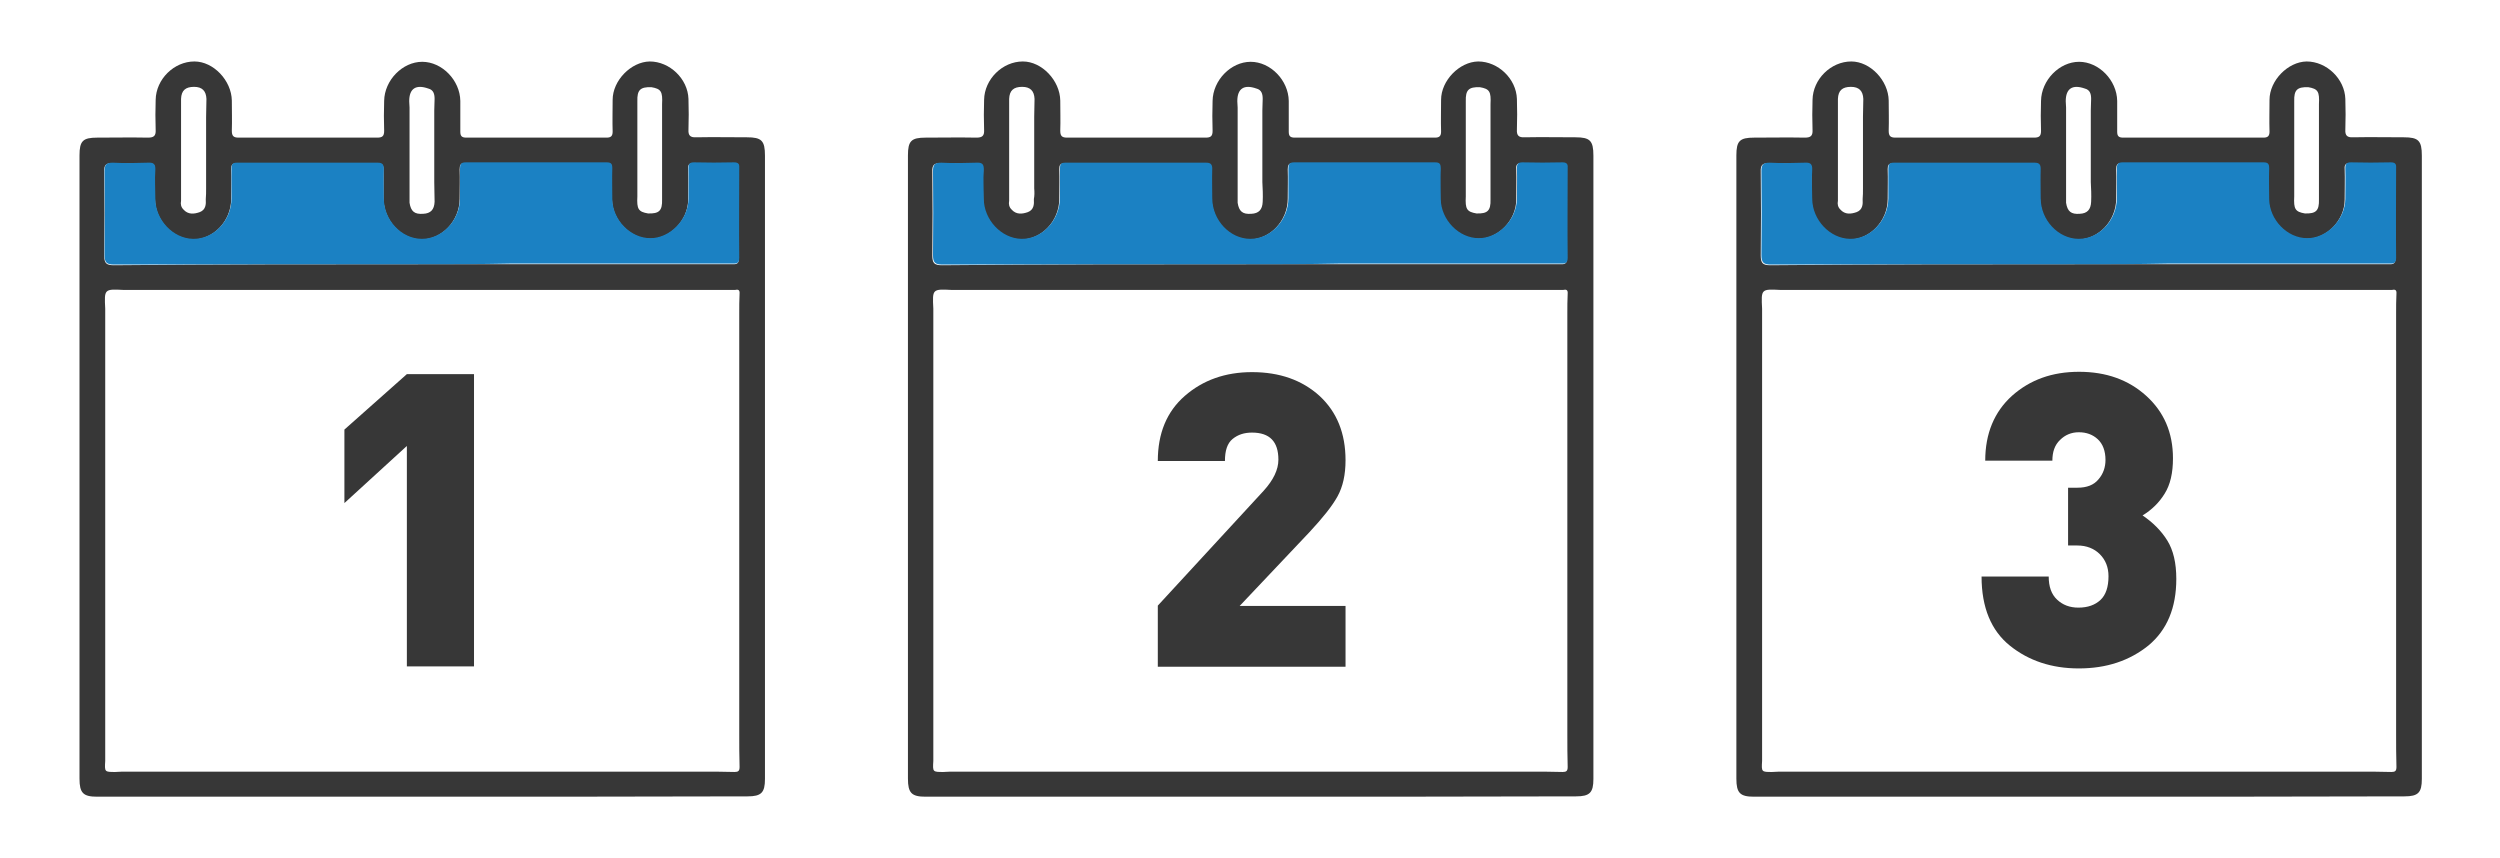
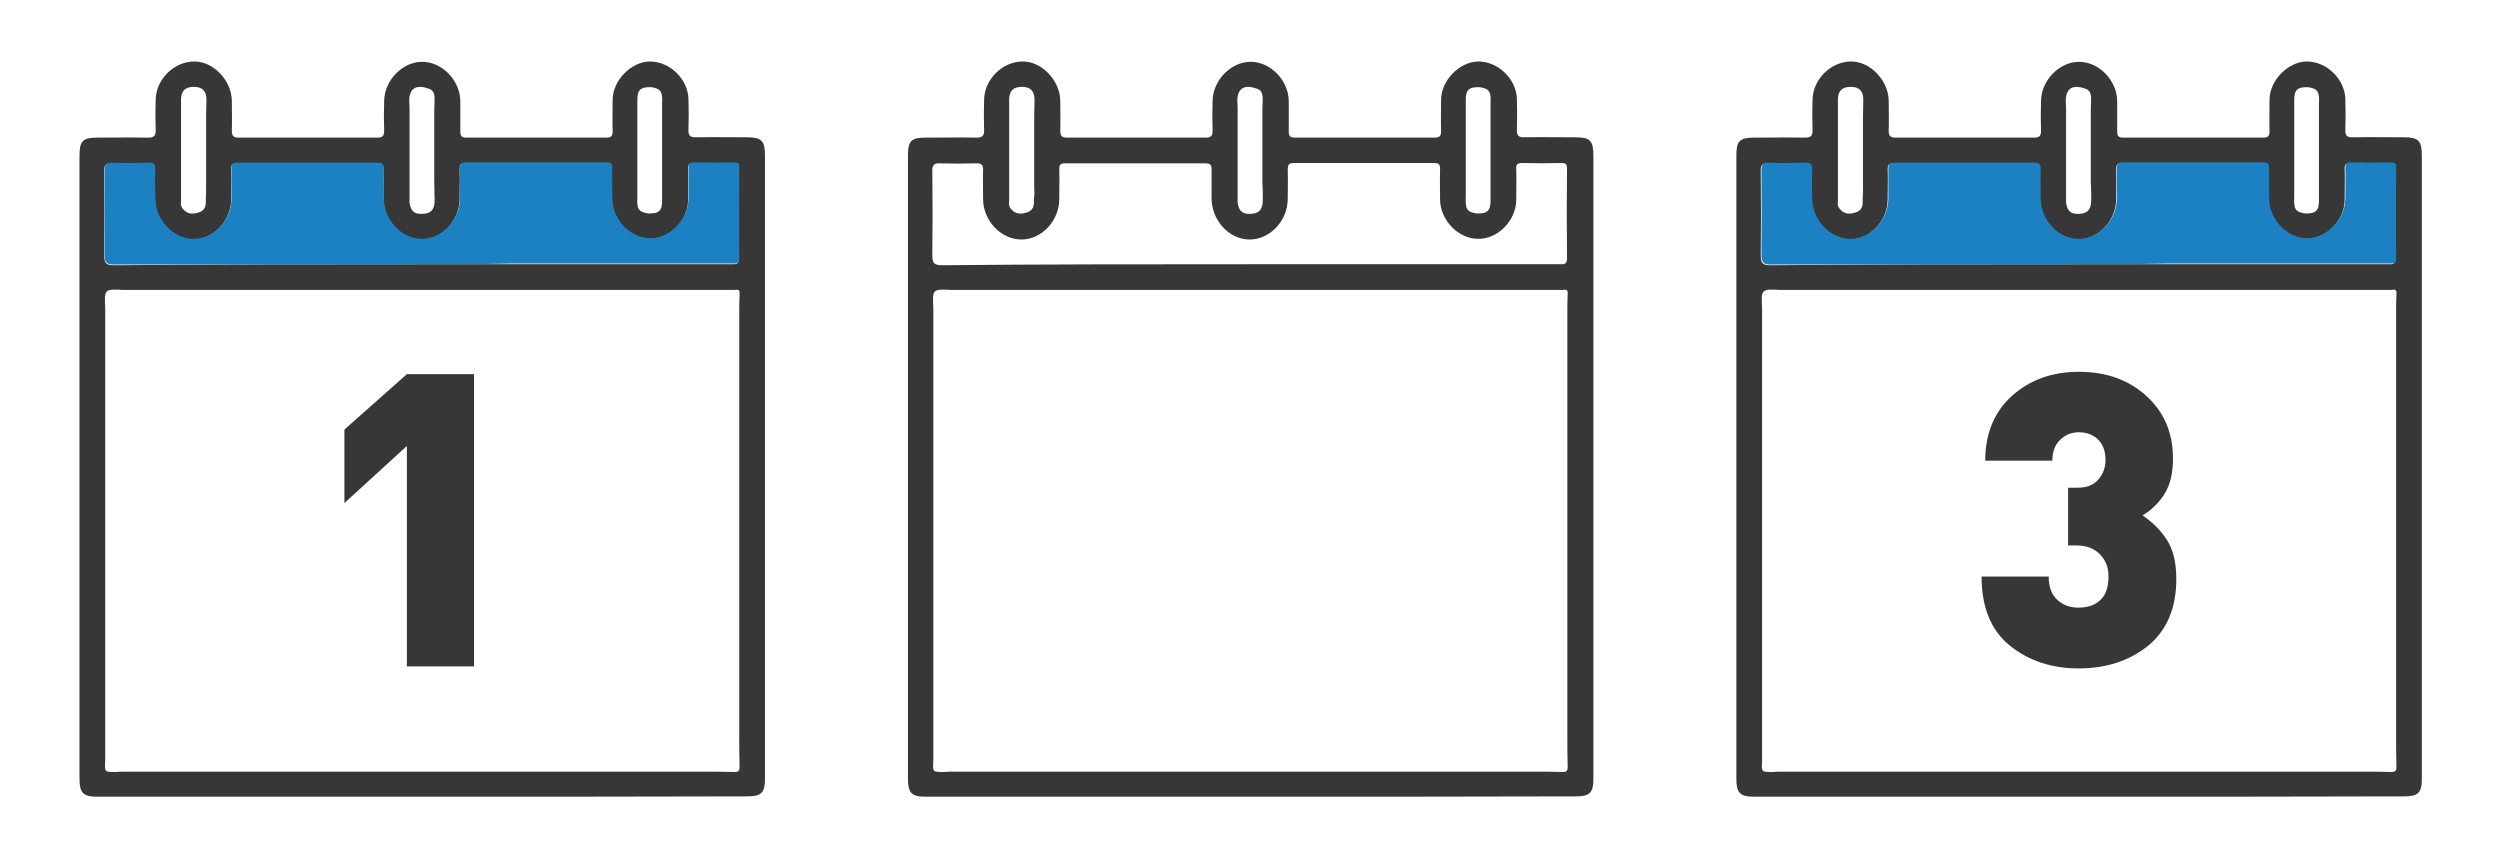
<svg xmlns="http://www.w3.org/2000/svg" id="Layer_1" x="0px" y="0px" viewBox="0 0 748.4 256.9" style="enable-background:new 0 0 748.4 256.9;" xml:space="preserve">
  <style type="text/css">	.st0{fill:#373737;}	.st1{fill:#1B81C3;}</style>
  <g>
    <image style="overflow:visible;opacity:0.45;" width="503" height="535" transform="matrix(0.48 0 0 0.48 7.423 2.008)">	</image>
    <g>
      <path class="st0" d="M126.3,238.5c-32.4,0-64.8,0-97.2,0c-4.2,0-5.3-1.1-5.3-5.4c0-62.2,0-124.4,0-186.6c0-4.3,1-5.3,5.3-5.3    c5.1,0,10.1-0.1,15.2,0c1.7,0,2.4-0.5,2.3-2.3c-0.1-3-0.1-6,0-9c0.1-6.2,5.5-11.5,11.6-11.5c5.7,0,11.1,5.7,11.2,11.7    c0,3,0.1,6,0,9c0,1.5,0.4,2.1,2,2.1c13.8,0,27.7,0,41.5,0c1.5,0,2.1-0.4,2.1-2c-0.1-3-0.1-6,0-9c0.1-6.2,5.5-11.7,11.4-11.7    c5.9,0,11.3,5.5,11.4,11.7c0,3.1,0,6.2,0,9.2c0,1.3,0.4,1.8,1.8,1.8c14,0,28,0,42,0c1.3,0,1.8-0.5,1.8-1.8c-0.1-3.2,0-6.3,0-9.5    c0-5.8,5.5-11.4,11.1-11.5c6,0,11.4,5.2,11.6,11.2c0.1,3.1,0.1,6.2,0,9.2c-0.1,1.7,0.5,2.4,2.3,2.3c5.1-0.1,10.1,0,15.2,0    c4.4,0,5.4,1,5.4,5.5c0,54.8,0,109.5,0,164.3c0,7.4,0,14.9,0,22.3c0,4.1-1.1,5.2-5.2,5.2C191.1,238.5,158.7,238.5,126.3,238.5    C126.3,238.5,126.3,238.5,126.3,238.5z M37.1,86.8c-5.9-0.3-5.9-0.3-5.6,5.6c0,0.8,0,1.6,0,2.4c0,2.4,0,4.7,0,7.1    c0,0.8,0,1.6,0,2.4c0,2.4,0,4.7,0,7.1c0,0.8,0,1.6,0,2.4c0,2.4,0,4.7,0,7.1c0,0.8,0,1.6,0,2.4c0,2.4,0,4.7,0,7.1    c0,0.8,0,1.6,0,2.4c0,2.4,0,4.7,0,7.1c0,0.8,0,1.6,0,2.4c0,2.4,0,4.7,0,7.1c0,0.8,0,1.6,0,2.4c0,2.4,0,4.7,0,7.1    c0,0.8,0,1.6,0,2.4c0,2.4,0,4.7,0,7.1c0,0.8,0,1.6,0,2.4c0,2.4,0,4.7,0,7.1c0,0.8,0,1.6,0,2.4c0,2.4,0,4.7,0,7.1    c0,0.8,0,1.6,0,2.4c0,2.4,0,4.7,0,7.1c0,0.8,0,1.6,0,2.4c0,2.4,0,4.7,0,7.1c0,0.8,0,1.6,0,2.4c0,2.4,0,4.7,0,7.1    c0,0.8,0,1.6,0,2.4c0,2.4,0,4.7,0,7.1c0,0.8,0,1.6,0,2.4c-0.2,3.3-0.2,3.3,3,3.3c0.7,0,1.4-0.1,2.1-0.1c0.8,0,1.6,0,2.4,0    c2.4,0,4.7,0,7.1,0c0.8,0,1.6,0,2.4,0c2.4,0,4.7,0,7.1,0c0.8,0,1.6,0,2.4,0c2.4,0,4.7,0,7.1,0c0.8,0,1.6,0,2.4,0    c2.4,0,4.7,0,7.1,0c0.8,0,1.6,0,2.4,0c2.4,0,4.7,0,7.1,0c0.8,0,1.6,0,2.4,0c2.4,0,4.7,0,7.1,0c0.8,0,1.6,0,2.4,0    c2.4,0,4.7,0,7.1,0c0.8,0,1.6,0,2.4,0c2.4,0,4.7,0,7.1,0c0.8,0,1.6,0,2.4,0c2.4,0,4.7,0,7.1,0c0.8,0,1.6,0,2.4,0    c2.4,0,4.7,0,7.1,0c0.8,0,1.6,0,2.4,0c2.4,0,4.7,0,7.1,0c0.8,0,1.6,0,2.4,0c2.4,0,4.7,0,7.1,0c0.8,0,1.6,0,2.4,0    c2.4,0,4.7,0,7.1,0c0.8,0,1.6,0,2.4,0c2.4,0,4.7,0,7.1,0c0.8,0,1.6,0,2.4,0c2.4,0,4.7,0,7.1,0c0.8,0,1.6,0,2.4,0    c2.4,0,4.7,0,7.1,0c0.8,0,1.6,0,2.4,0c2.4,0,4.7,0,7.1,0c0.8,0,1.6,0,2.4,0c2.4,0,4.7,0,7.1,0c0.8,0,1.6,0,2.4,0    c3.3,0,6.6,0,9.9,0.1c1.1,0,1.5-0.3,1.5-1.5c-0.1-3.3-0.1-6.6-0.1-9.9c0-0.8,0-1.6,0-2.4c0-2.4,0-4.7,0-7.1c0-0.8,0-1.6,0-2.4    c0-2.4,0-4.7,0-7.1c0-0.8,0-1.6,0-2.4c0-2.4,0-4.7,0-7.1c0-0.8,0-1.6,0-2.4c0-2.4,0-4.7,0-7.1c0-0.8,0-1.6,0-2.4    c0-2.4,0-4.7,0-7.1c0-0.8,0-1.6,0-2.4c0-2.4,0-4.7,0-7.1c0-0.8,0-1.6,0-2.4c0-2.4,0-4.7,0-7.1c0-0.8,0-1.6,0-2.4    c0-2.4,0-4.7,0-7.1c0-0.8,0-1.6,0-2.4c0-2.4,0-4.7,0-7.1c0-0.8,0-1.6,0-2.4c0-2.4,0-4.7,0-7.1c0-0.8,0-1.6,0-2.4    c0-2.4,0-4.7,0-7.1c0-0.8,0-1.6,0-2.4c0-2.4,0-4.7,0-7.1c0-0.8,0-1.6,0-2.4c0-2.4,0-4.7,0-7.1c0-0.8,0-1.6,0-2.4    c0-2,0-3.9,0.1-5.9c0.1-1.2-0.5-1.3-1.4-1.1c-0.8,0-1.6,0-2.4,0c-2.4,0-4.7,0-7.1,0c-0.8,0-1.6,0-2.4,0c-2.4,0-4.7,0-7.1,0    c-0.8,0-1.6,0-2.4,0c-2.4,0-4.7,0-7.1,0c-0.8,0-1.6,0-2.4,0c-2.4,0-4.7,0-7.1,0c-0.8,0-1.6,0-2.4,0c-2.4,0-4.7,0-7.1,0    c-0.8,0-1.6,0-2.4,0c-2.4,0-4.7,0-7.1,0c-0.8,0-1.6,0-2.4,0c-2.4,0-4.7,0-7.1,0c-0.8,0-1.6,0-2.4,0c-2.4,0-4.7,0-7.1,0    c-0.8,0-1.6,0-2.4,0c-2.4,0-4.7,0-7.1,0c-0.8,0-1.6,0-2.4,0c-2.4,0-4.7,0-7.1,0c-0.8,0-1.6,0-2.4,0c-2.4,0-4.7,0-7.1,0    c-0.8,0-1.6,0-2.4,0c-2.4,0-4.7,0-7.1,0c-0.8,0-1.6,0-2.4,0c-2.4,0-4.7,0-7.1,0c-0.8,0-1.6,0-2.4,0c-2.4,0-4.7,0-7.1,0    c-0.8,0-1.6,0-2.4,0c-2.4,0-4.7,0-7.1,0c-0.8,0-1.6,0-2.4,0c-2.4,0-4.7,0-7.1,0c-0.8,0-1.6,0-2.4,0c-2.4,0-4.7,0-7.1,0    c-0.8,0-1.6,0-2.4,0c-2.4,0-4.7,0-7.1,0c-0.8,0-1.6,0-2.4,0c-2.4,0-4.7,0-7.1,0C38.6,86.8,37.9,86.8,37.1,86.8z M61.7,56.4    c0-0.8,0-1.6,0-2.4c0-2.4,0-4.7,0-7.1c0-0.8,0-1.6,0-2.4c0-2.4,0-4.7,0-7.1c0-0.8,0-1.6,0-2.4c0-1.8,0.1-3.6,0.1-5.4    c-0.1-2.4-1.3-3.6-3.7-3.6c-2.6,0-3.8,1.1-3.9,3.6c0,3.8,0,7.7,0,11.5c0,0.8,0,1.6,0,2.4c0,2.4,0,4.7,0,7.1c0,0.8,0,1.6,0,2.4    c0,2.4,0,4.7,0,7.1c-0.2,1,0,1.9,0.7,2.6c1.4,1.6,3.2,1.4,4.9,0.8c1.8-0.7,1.9-2.3,1.8-3.9C61.7,58.6,61.7,57.5,61.7,56.4z     M130,54.5c0-0.8,0-1.6,0-2.4c0-2.4,0-4.7,0-7.1c0-0.8,0-1.6,0-2.4c0-2.4,0-4.7,0-7.1c0-0.8,0-1.6,0-2.4c0-1.2,0.1-2.3,0.1-3.5    c0-1.4-0.3-2.7-1.9-3.1c-3.7-1.3-5.7,0-5.7,3.8c0,0.6,0.1,1.3,0.1,1.9c0,2.4,0,4.7,0,7.1c0,0.8,0,1.6,0,2.4c0,2.4,0,4.7,0,7.1    c0,0.8,0,1.6,0,2.4c0,2.4,0,4.7,0,7.1c0,0.8,0,1.6,0,2.4c0.4,2.6,1.5,3.5,4.1,3.3c2.2-0.1,3.3-1.2,3.4-3.6    C130.1,58.4,130,56.4,130,54.5z M190.8,58.8c-0.2,3.8,0.3,4.6,3.2,5.1c3.3,0.1,4.3-0.8,4.2-4.2c0-2.4,0-4.7,0-7.1    c0-0.8,0-1.6,0-2.4c0-2.4,0-4.7,0-7.1c0-0.8,0-1.6,0-2.4c0-2.4,0-4.7,0-7.1c0-0.8,0-1.6,0-2.4c0.2-3.8-0.3-4.6-3.2-5.1    c-3.3-0.1-4.3,0.8-4.2,4.2c0,2.4,0,4.7,0,7.1c0,0.8,0,1.6,0,2.4c0,2.4,0,4.7,0,7.1c0,0.8,0,1.6,0,2.4c0,2.4,0,4.7,0,7.1    C190.8,57.2,190.8,58,190.8,58.8z M126.2,79.1c8.8,0,17.5,0,26.3,0c22.1,0,44.3,0,66.4,0c1.2,0,2.3,0.2,2.3-1.7    c-0.1-9-0.1-18,0-27c0-1.2-0.4-1.6-1.6-1.6c-4,0.1-7.9,0.1-11.9,0c-1.4,0-1.8,0.5-1.7,1.8c0.1,3.1,0,6.2,0,9.2    c0,6.2-5.5,11.8-11.4,11.7c-5.9,0-11.3-5.5-11.4-11.7c0-3.1-0.1-6.2,0-9.2c0-1.3-0.3-1.8-1.7-1.8c-14.1,0-28.1,0-42.2,0    c-1.4,0-1.7,0.6-1.7,1.9c0.1,2.9,0,5.8,0,8.8c0,6.6-5.3,12.2-11.4,12.2c-6.1,0-11.3-5.6-11.4-12.2c0-2.9,0-5.8,0-8.8    c0-1.3-0.4-1.8-1.8-1.8c-14.1,0-28.1,0-42.2,0c-1.3,0-1.6,0.5-1.6,1.7c0.1,3,0,6,0,9c0,6.6-5.4,12.2-11.5,12.1    c-6-0.1-11.3-5.7-11.3-12.1c0-2.8-0.1-5.7,0-8.5c0.1-1.9-0.6-2.3-2.3-2.2c-3.5,0.1-7,0.1-10.4,0c-1.9-0.1-2.6,0.4-2.5,2.5    c0.1,8.4,0.1,16.8,0,25.1c0,2.3,0.6,2.9,2.9,2.9C64.8,79.1,95.5,79.1,126.2,79.1z" />
    </g>
  </g>
  <path class="st1" d="M126.2,79.1c-30.7,0-61.3,0-92,0.1c-2.3,0-2.9-0.6-2.9-2.9c0.1-8.4,0.1-16.8,0-25.1c0-2,0.6-2.5,2.5-2.5  c3.5,0.2,7,0.1,10.4,0c1.7-0.1,2.4,0.3,2.3,2.2c-0.2,2.8,0,5.7,0,8.5c0,6.4,5.3,12,11.3,12.1C64,71.6,69.3,66,69.3,59.4c0-3,0-6,0-9  c0-1.2,0.3-1.7,1.6-1.7c14.1,0,28.1,0,42.2,0c1.3,0,1.8,0.5,1.8,1.8c-0.1,2.9,0,5.8,0,8.8c0,6.6,5.3,12.2,11.4,12.2  c6.1,0,11.4-5.6,11.4-12.2c0-2.9,0-5.8,0-8.8c0-1.2,0.2-1.9,1.7-1.9c14.1,0,28.1,0,42.2,0c1.4,0,1.7,0.5,1.7,1.8  c-0.1,3.1,0,6.2,0,9.2c0.1,6.2,5.4,11.7,11.4,11.7c5.9,0,11.3-5.6,11.4-11.7c0-3.1,0.1-6.2,0-9.2c0-1.3,0.3-1.8,1.7-1.8  c3.9,0.1,7.9,0.1,11.9,0c1.2,0,1.7,0.4,1.6,1.6c0,9-0.1,18,0,27c0,1.9-1.1,1.7-2.3,1.7c-22.1,0-44.3,0-66.4,0  C143.7,79.1,134.9,79.1,126.2,79.1z" />
  <g>
    <path class="st0" d="M121.8,199.5v-66l-18.7,17.1v-22l18.7-16.6h20.1v87.5H121.8z" />
  </g>
  <g>
    <image style="overflow:visible;opacity:0.45;" width="503" height="535" transform="matrix(0.48 0 0 0.48 255.583 2.008)">	</image>
    <g>
      <path class="st0" d="M374.3,238.5c-32.4,0-64.8,0-97.2,0c-4.2,0-5.3-1.1-5.3-5.4c0-62.2,0-124.4,0-186.6c0-4.3,1-5.3,5.3-5.3    c5.1,0,10.1-0.1,15.2,0c1.7,0,2.4-0.5,2.3-2.3c-0.1-3-0.1-6,0-9c0.1-6.2,5.5-11.5,11.6-11.5c5.7,0,11.1,5.7,11.2,11.7    c0,3,0.1,6,0,9c0,1.5,0.4,2.1,2,2.1c13.8,0,27.7,0,41.5,0c1.5,0,2.1-0.4,2.1-2c-0.1-3-0.1-6,0-9c0.1-6.2,5.5-11.7,11.4-11.7    c5.9,0,11.3,5.5,11.4,11.7c0,3.1,0,6.2,0,9.2c0,1.3,0.4,1.8,1.8,1.8c14,0,28,0,42,0c1.3,0,1.8-0.5,1.8-1.8c-0.1-3.2,0-6.3,0-9.5    c0-5.8,5.5-11.4,11.1-11.5c6,0,11.4,5.2,11.6,11.2c0.1,3.1,0.1,6.2,0,9.2c-0.1,1.7,0.5,2.4,2.3,2.3c5.1-0.1,10.1,0,15.2,0    c4.4,0,5.4,1,5.4,5.5c0,54.8,0,109.5,0,164.3c0,7.4,0,14.9,0,22.3c0,4.1-1.1,5.2-5.2,5.2C439.1,238.5,406.7,238.5,374.3,238.5    C374.3,238.5,374.3,238.5,374.3,238.5z M285,86.8c-5.9-0.3-5.9-0.3-5.6,5.6c0,0.8,0,1.6,0,2.4c0,2.4,0,4.7,0,7.1    c0,0.8,0,1.6,0,2.4c0,2.4,0,4.7,0,7.1c0,0.8,0,1.6,0,2.4c0,2.4,0,4.7,0,7.1c0,0.8,0,1.6,0,2.4c0,2.4,0,4.7,0,7.1    c0,0.8,0,1.6,0,2.4c0,2.4,0,4.7,0,7.1c0,0.8,0,1.6,0,2.4c0,2.4,0,4.7,0,7.1c0,0.8,0,1.6,0,2.4c0,2.4,0,4.7,0,7.1    c0,0.8,0,1.6,0,2.4c0,2.4,0,4.7,0,7.1c0,0.8,0,1.6,0,2.4c0,2.4,0,4.7,0,7.1c0,0.8,0,1.6,0,2.4c0,2.4,0,4.7,0,7.1    c0,0.8,0,1.6,0,2.4c0,2.4,0,4.7,0,7.1c0,0.8,0,1.6,0,2.4c0,2.4,0,4.7,0,7.1c0,0.8,0,1.6,0,2.4c0,2.4,0,4.7,0,7.1    c0,0.8,0,1.6,0,2.4c0,2.4,0,4.7,0,7.1c0,0.8,0,1.6,0,2.4c-0.2,3.3-0.2,3.3,3,3.3c0.7,0,1.4-0.1,2.1-0.1c0.8,0,1.6,0,2.4,0    c2.4,0,4.7,0,7.1,0c0.8,0,1.6,0,2.4,0c2.4,0,4.7,0,7.1,0c0.8,0,1.6,0,2.4,0c2.4,0,4.7,0,7.1,0c0.8,0,1.6,0,2.4,0    c2.4,0,4.7,0,7.1,0c0.8,0,1.6,0,2.4,0c2.4,0,4.7,0,7.1,0c0.8,0,1.6,0,2.4,0c2.4,0,4.7,0,7.1,0c0.8,0,1.6,0,2.4,0    c2.4,0,4.7,0,7.1,0c0.8,0,1.6,0,2.4,0c2.4,0,4.7,0,7.1,0c0.8,0,1.6,0,2.4,0c2.4,0,4.7,0,7.1,0c0.8,0,1.6,0,2.4,0    c2.4,0,4.7,0,7.1,0c0.8,0,1.6,0,2.4,0c2.4,0,4.7,0,7.1,0c0.8,0,1.6,0,2.4,0c2.4,0,4.7,0,7.1,0c0.8,0,1.6,0,2.4,0    c2.4,0,4.7,0,7.1,0c0.8,0,1.6,0,2.4,0c2.4,0,4.7,0,7.1,0c0.8,0,1.6,0,2.4,0c2.4,0,4.7,0,7.1,0c0.8,0,1.6,0,2.4,0    c2.4,0,4.7,0,7.1,0c0.8,0,1.6,0,2.4,0c2.4,0,4.7,0,7.1,0c0.8,0,1.6,0,2.4,0c2.4,0,4.7,0,7.1,0c0.8,0,1.6,0,2.4,0    c3.3,0,6.6,0,9.9,0.1c1.1,0,1.5-0.3,1.5-1.5c-0.1-3.3-0.1-6.6-0.1-9.9c0-0.8,0-1.6,0-2.4c0-2.4,0-4.7,0-7.1c0-0.8,0-1.6,0-2.4    c0-2.4,0-4.7,0-7.1c0-0.8,0-1.6,0-2.4c0-2.4,0-4.7,0-7.1c0-0.8,0-1.6,0-2.4c0-2.4,0-4.7,0-7.1c0-0.8,0-1.6,0-2.4    c0-2.4,0-4.7,0-7.1c0-0.8,0-1.6,0-2.4c0-2.4,0-4.7,0-7.1c0-0.8,0-1.6,0-2.4c0-2.4,0-4.7,0-7.1c0-0.8,0-1.6,0-2.4    c0-2.4,0-4.7,0-7.1c0-0.8,0-1.6,0-2.4c0-2.4,0-4.7,0-7.1c0-0.8,0-1.6,0-2.4c0-2.4,0-4.7,0-7.1c0-0.8,0-1.6,0-2.4    c0-2.4,0-4.7,0-7.1c0-0.8,0-1.6,0-2.4c0-2.4,0-4.7,0-7.1c0-0.8,0-1.6,0-2.4c0-2.4,0-4.7,0-7.1c0-0.8,0-1.6,0-2.4    c0-2,0-3.9,0.1-5.9c0.1-1.2-0.5-1.3-1.4-1.1c-0.8,0-1.6,0-2.4,0c-2.4,0-4.7,0-7.1,0c-0.8,0-1.6,0-2.4,0c-2.4,0-4.7,0-7.1,0    c-0.8,0-1.6,0-2.4,0c-2.4,0-4.7,0-7.1,0c-0.8,0-1.6,0-2.4,0c-2.4,0-4.7,0-7.1,0c-0.8,0-1.6,0-2.4,0c-2.4,0-4.7,0-7.1,0    c-0.8,0-1.6,0-2.4,0c-2.4,0-4.7,0-7.1,0c-0.8,0-1.6,0-2.4,0c-2.4,0-4.7,0-7.1,0c-0.8,0-1.6,0-2.4,0c-2.4,0-4.7,0-7.1,0    c-0.8,0-1.6,0-2.4,0c-2.4,0-4.7,0-7.1,0c-0.8,0-1.6,0-2.4,0c-2.4,0-4.7,0-7.1,0c-0.8,0-1.6,0-2.4,0c-2.4,0-4.7,0-7.1,0    c-0.8,0-1.6,0-2.4,0c-2.4,0-4.7,0-7.1,0c-0.8,0-1.6,0-2.4,0c-2.4,0-4.7,0-7.1,0c-0.8,0-1.6,0-2.4,0c-2.4,0-4.7,0-7.1,0    c-0.8,0-1.6,0-2.4,0c-2.4,0-4.7,0-7.1,0c-0.8,0-1.6,0-2.4,0c-2.4,0-4.7,0-7.1,0c-0.8,0-1.6,0-2.4,0c-2.4,0-4.7,0-7.1,0    c-0.8,0-1.6,0-2.4,0c-2.4,0-4.7,0-7.1,0c-0.8,0-1.6,0-2.4,0c-2.4,0-4.7,0-7.1,0C286.6,86.8,285.8,86.8,285,86.8z M309.6,56.4    c0-0.8,0-1.6,0-2.4c0-2.4,0-4.7,0-7.1c0-0.8,0-1.6,0-2.4c0-2.4,0-4.7,0-7.1c0-0.8,0-1.6,0-2.4c0-1.8,0.1-3.6,0.1-5.4    c-0.1-2.4-1.3-3.6-3.7-3.6c-2.6,0-3.8,1.1-3.9,3.6c0,3.8,0,7.7,0,11.5c0,0.8,0,1.6,0,2.4c0,2.4,0,4.7,0,7.1c0,0.8,0,1.6,0,2.4    c0,2.4,0,4.7,0,7.1c-0.2,1,0,1.9,0.7,2.6c1.4,1.6,3.2,1.4,4.9,0.8c1.8-0.7,1.9-2.3,1.8-3.9C309.7,58.6,309.7,57.5,309.6,56.4z     M377.9,54.5c0-0.8,0-1.6,0-2.4c0-2.4,0-4.7,0-7.1c0-0.8,0-1.6,0-2.4c0-2.4,0-4.7,0-7.1c0-0.8,0-1.6,0-2.4c0-1.2,0.1-2.3,0.1-3.5    c0-1.4-0.3-2.7-1.9-3.1c-3.7-1.3-5.7,0-5.7,3.8c0,0.6,0.1,1.3,0.1,1.9c0,2.4,0,4.7,0,7.1c0,0.8,0,1.6,0,2.4c0,2.4,0,4.7,0,7.1    c0,0.8,0,1.6,0,2.4c0,2.4,0,4.7,0,7.1c0,0.8,0,1.6,0,2.4c0.4,2.6,1.5,3.5,4.1,3.3c2.2-0.1,3.3-1.2,3.4-3.6    C378.1,58.4,378,56.4,377.9,54.5z M438.8,58.8c-0.2,3.8,0.3,4.6,3.2,5.1c3.3,0.1,4.3-0.8,4.2-4.2c0-2.4,0-4.7,0-7.1    c0-0.8,0-1.6,0-2.4c0-2.4,0-4.7,0-7.1c0-0.8,0-1.6,0-2.4c0-2.4,0-4.7,0-7.1c0-0.8,0-1.6,0-2.4c0.2-3.8-0.3-4.6-3.2-5.1    c-3.3-0.1-4.3,0.8-4.2,4.2c0,2.4,0,4.7,0,7.1c0,0.8,0,1.6,0,2.4c0,2.4,0,4.7,0,7.1c0,0.8,0,1.6,0,2.4c0,2.4,0,4.7,0,7.1    C438.8,57.2,438.8,58,438.8,58.8z M374.1,79.1c8.8,0,17.5,0,26.3,0c22.1,0,44.3,0,66.4,0c1.2,0,2.3,0.2,2.3-1.7    c-0.1-9-0.1-18,0-27c0-1.2-0.4-1.6-1.6-1.6c-4,0.1-7.9,0.1-11.9,0c-1.4,0-1.8,0.5-1.7,1.8c0.1,3.1,0,6.2,0,9.2    c0,6.2-5.5,11.8-11.4,11.7c-5.9,0-11.3-5.5-11.4-11.7c0-3.1-0.1-6.2,0-9.2c0-1.3-0.3-1.8-1.7-1.8c-14.1,0-28.1,0-42.2,0    c-1.4,0-1.7,0.6-1.7,1.9c0.1,2.9,0,5.8,0,8.8c0,6.6-5.3,12.2-11.4,12.2c-6.1,0-11.3-5.6-11.4-12.2c0-2.9,0-5.8,0-8.8    c0-1.3-0.4-1.8-1.8-1.8c-14.1,0-28.1,0-42.2,0c-1.3,0-1.6,0.5-1.6,1.7c0.1,3,0,6,0,9c0,6.6-5.4,12.2-11.5,12.1    c-6-0.1-11.3-5.7-11.3-12.1c0-2.8-0.1-5.7,0-8.5c0.1-1.9-0.6-2.3-2.3-2.2c-3.5,0.1-7,0.1-10.4,0c-1.9-0.1-2.6,0.4-2.5,2.5    c0.1,8.4,0.1,16.8,0,25.1c0,2.3,0.6,2.9,2.9,2.9C312.8,79.1,343.5,79.1,374.1,79.1z" />
    </g>
  </g>
-   <path class="st1" d="M374.2,79.1c-30.7,0-61.3,0-92,0.1c-2.3,0-2.9-0.6-2.9-2.9c0.1-8.4,0.1-16.8,0-25.1c0-2,0.6-2.5,2.5-2.5  c3.5,0.2,7,0.1,10.4,0c1.7-0.1,2.4,0.3,2.3,2.2c-0.2,2.8,0,5.7,0,8.5c0,6.4,5.3,12,11.3,12.1c6.1,0.1,11.4-5.5,11.5-12.1  c0-3,0-6,0-9c0-1.2,0.3-1.7,1.6-1.7c14.1,0,28.1,0,42.2,0c1.3,0,1.8,0.5,1.8,1.8c-0.1,2.9,0,5.8,0,8.8c0,6.6,5.3,12.2,11.4,12.2  c6.1,0,11.4-5.6,11.4-12.2c0-2.9,0-5.8,0-8.8c0-1.2,0.2-1.9,1.7-1.9c14.1,0,28.1,0,42.2,0c1.4,0,1.7,0.5,1.7,1.8  c-0.1,3.1,0,6.2,0,9.2c0.1,6.2,5.4,11.7,11.4,11.7c5.9,0,11.3-5.6,11.4-11.7c0-3.1,0.1-6.2,0-9.2c0-1.3,0.3-1.8,1.7-1.8  c3.9,0.1,7.9,0.1,11.9,0c1.2,0,1.7,0.4,1.6,1.6c0,9-0.1,18,0,27c0,1.9-1.1,1.7-2.3,1.7c-22.1,0-44.3,0-66.4,0  C391.7,79.1,382.9,79.1,374.2,79.1z" />
  <g>
-     <path class="st0" d="M346.6,199.5v-18.2l31.7-34.4c2.9-3.2,4.4-6.3,4.4-9.3c0-5.4-2.6-8.1-7.9-8.1c-2.3,0-4.2,0.6-5.8,1.9   c-1.6,1.3-2.3,3.5-2.3,6.6h-20.1c0-8.3,2.7-14.8,8.1-19.5c5.4-4.7,12.1-7.1,20.1-7.1c8.3,0,15,2.4,20.2,7.1   c5.2,4.8,7.8,11.2,7.8,19.3c0,4.3-0.8,7.9-2.4,10.8c-1.6,2.9-4.4,6.4-8.4,10.7l-20.9,22.1h31.7v18.2H346.6z" />
-   </g>
+     </g>
  <g>
    <image style="overflow:visible;opacity:0.45;" width="502" height="535" transform="matrix(0.48 0 0 0.48 503.743 2.008)">	</image>
    <g>
      <path class="st0" d="M622.3,238.5c-32.4,0-64.8,0-97.2,0c-4.2,0-5.3-1.1-5.3-5.4c0-62.2,0-124.4,0-186.6c0-4.3,1-5.3,5.3-5.3    c5.1,0,10.1-0.1,15.2,0c1.7,0,2.4-0.5,2.3-2.3c-0.1-3-0.1-6,0-9c0.1-6.2,5.5-11.5,11.6-11.5c5.7,0,11.1,5.7,11.2,11.7    c0,3,0.1,6,0,9c0,1.5,0.4,2.1,2,2.1c13.8,0,27.7,0,41.5,0c1.5,0,2.1-0.4,2.1-2c-0.1-3-0.1-6,0-9c0.1-6.2,5.5-11.7,11.4-11.7    c5.9,0,11.3,5.5,11.4,11.7c0,3.1,0,6.2,0,9.2c0,1.3,0.4,1.8,1.8,1.8c14,0,28,0,42,0c1.3,0,1.8-0.5,1.8-1.8c-0.1-3.2,0-6.3,0-9.5    c0-5.8,5.5-11.4,11.1-11.5c6,0,11.4,5.2,11.6,11.2c0.1,3.1,0.1,6.2,0,9.2c-0.1,1.7,0.5,2.4,2.3,2.3c5.1-0.1,10.1,0,15.2,0    c4.4,0,5.4,1,5.4,5.5c0,54.8,0,109.5,0,164.3c0,7.4,0,14.9,0,22.3c0,4.1-1.1,5.2-5.2,5.2C687.1,238.5,654.7,238.5,622.3,238.5    C622.3,238.5,622.3,238.5,622.3,238.5z M533.1,86.8c-5.9-0.3-5.9-0.3-5.6,5.6c0,0.8,0,1.6,0,2.4c0,2.4,0,4.7,0,7.1    c0,0.8,0,1.6,0,2.4c0,2.4,0,4.7,0,7.1c0,0.8,0,1.6,0,2.4c0,2.4,0,4.7,0,7.1c0,0.8,0,1.6,0,2.4c0,2.4,0,4.7,0,7.1    c0,0.8,0,1.6,0,2.4c0,2.4,0,4.7,0,7.1c0,0.8,0,1.6,0,2.4c0,2.4,0,4.7,0,7.1c0,0.8,0,1.6,0,2.4c0,2.4,0,4.7,0,7.1    c0,0.8,0,1.6,0,2.4c0,2.4,0,4.7,0,7.1c0,0.8,0,1.6,0,2.4c0,2.4,0,4.7,0,7.1c0,0.8,0,1.6,0,2.4c0,2.4,0,4.7,0,7.1    c0,0.8,0,1.6,0,2.4c0,2.4,0,4.7,0,7.1c0,0.8,0,1.6,0,2.4c0,2.4,0,4.7,0,7.1c0,0.8,0,1.6,0,2.4c0,2.4,0,4.7,0,7.1    c0,0.8,0,1.6,0,2.4c0,2.4,0,4.7,0,7.1c0,0.8,0,1.6,0,2.4c-0.2,3.3-0.2,3.3,3,3.3c0.7,0,1.4-0.1,2.1-0.1c0.8,0,1.6,0,2.4,0    c2.4,0,4.7,0,7.1,0c0.8,0,1.6,0,2.4,0c2.4,0,4.7,0,7.1,0c0.8,0,1.6,0,2.4,0c2.4,0,4.7,0,7.1,0c0.8,0,1.6,0,2.4,0    c2.4,0,4.7,0,7.1,0c0.8,0,1.6,0,2.4,0c2.4,0,4.7,0,7.1,0c0.8,0,1.6,0,2.4,0c2.4,0,4.7,0,7.1,0c0.8,0,1.6,0,2.4,0    c2.4,0,4.7,0,7.1,0c0.8,0,1.6,0,2.4,0c2.4,0,4.7,0,7.1,0c0.8,0,1.6,0,2.4,0c2.4,0,4.7,0,7.1,0c0.8,0,1.6,0,2.4,0    c2.4,0,4.7,0,7.1,0c0.8,0,1.6,0,2.4,0c2.4,0,4.7,0,7.1,0c0.8,0,1.6,0,2.4,0c2.4,0,4.7,0,7.1,0c0.8,0,1.6,0,2.4,0    c2.4,0,4.7,0,7.1,0c0.8,0,1.6,0,2.4,0c2.4,0,4.7,0,7.1,0c0.8,0,1.6,0,2.4,0c2.4,0,4.7,0,7.1,0c0.8,0,1.6,0,2.4,0    c2.4,0,4.7,0,7.1,0c0.8,0,1.6,0,2.4,0c2.4,0,4.7,0,7.1,0c0.8,0,1.6,0,2.4,0c2.4,0,4.7,0,7.1,0c0.8,0,1.6,0,2.4,0    c3.3,0,6.6,0,9.9,0.1c1.1,0,1.5-0.3,1.5-1.5c-0.1-3.3-0.1-6.6-0.1-9.9c0-0.8,0-1.6,0-2.4c0-2.4,0-4.7,0-7.1c0-0.8,0-1.6,0-2.4    c0-2.4,0-4.7,0-7.1c0-0.8,0-1.6,0-2.4c0-2.4,0-4.7,0-7.1c0-0.8,0-1.6,0-2.4c0-2.4,0-4.7,0-7.1c0-0.8,0-1.6,0-2.4    c0-2.4,0-4.7,0-7.1c0-0.8,0-1.6,0-2.4c0-2.4,0-4.7,0-7.1c0-0.8,0-1.6,0-2.4c0-2.4,0-4.7,0-7.1c0-0.8,0-1.6,0-2.4    c0-2.4,0-4.7,0-7.1c0-0.8,0-1.6,0-2.4c0-2.4,0-4.7,0-7.1c0-0.8,0-1.6,0-2.4c0-2.4,0-4.7,0-7.1c0-0.8,0-1.6,0-2.4    c0-2.4,0-4.7,0-7.1c0-0.8,0-1.6,0-2.4c0-2.4,0-4.7,0-7.1c0-0.8,0-1.6,0-2.4c0-2.4,0-4.7,0-7.1c0-0.8,0-1.6,0-2.4    c0-2,0-3.9,0.1-5.9c0.1-1.2-0.5-1.3-1.4-1.1c-0.8,0-1.6,0-2.4,0c-2.4,0-4.7,0-7.1,0c-0.8,0-1.6,0-2.4,0c-2.4,0-4.7,0-7.1,0    c-0.8,0-1.6,0-2.4,0c-2.4,0-4.7,0-7.1,0c-0.8,0-1.6,0-2.4,0c-2.4,0-4.7,0-7.1,0c-0.8,0-1.6,0-2.4,0c-2.4,0-4.7,0-7.1,0    c-0.8,0-1.6,0-2.4,0c-2.4,0-4.7,0-7.1,0c-0.8,0-1.6,0-2.4,0c-2.4,0-4.7,0-7.1,0c-0.8,0-1.6,0-2.4,0c-2.4,0-4.7,0-7.1,0    c-0.8,0-1.6,0-2.4,0c-2.4,0-4.7,0-7.1,0c-0.8,0-1.6,0-2.4,0c-2.4,0-4.7,0-7.1,0c-0.8,0-1.6,0-2.4,0c-2.4,0-4.7,0-7.1,0    c-0.8,0-1.6,0-2.4,0c-2.4,0-4.7,0-7.1,0c-0.8,0-1.6,0-2.4,0c-2.4,0-4.7,0-7.1,0c-0.8,0-1.6,0-2.4,0c-2.4,0-4.7,0-7.1,0    c-0.8,0-1.6,0-2.4,0c-2.4,0-4.7,0-7.1,0c-0.8,0-1.6,0-2.4,0c-2.4,0-4.7,0-7.1,0c-0.8,0-1.6,0-2.4,0c-2.4,0-4.7,0-7.1,0    c-0.8,0-1.6,0-2.4,0c-2.4,0-4.7,0-7.1,0c-0.8,0-1.6,0-2.4,0c-2.4,0-4.7,0-7.1,0C534.6,86.8,533.8,86.8,533.1,86.8z M557.7,56.4    c0-0.8,0-1.6,0-2.4c0-2.4,0-4.7,0-7.1c0-0.8,0-1.6,0-2.4c0-2.4,0-4.7,0-7.1c0-0.8,0-1.6,0-2.4c0-1.8,0.1-3.6,0.1-5.4    c-0.1-2.4-1.3-3.6-3.7-3.6c-2.6,0-3.8,1.1-3.9,3.6c0,3.8,0,7.7,0,11.5c0,0.8,0,1.6,0,2.4c0,2.4,0,4.7,0,7.1c0,0.8,0,1.6,0,2.4    c0,2.4,0,4.7,0,7.1c-0.2,1,0,1.9,0.7,2.6c1.4,1.6,3.2,1.4,4.9,0.8c1.8-0.7,1.9-2.3,1.8-3.9C557.7,58.6,557.7,57.5,557.7,56.4z     M625.9,54.5c0-0.8,0-1.6,0-2.4c0-2.4,0-4.7,0-7.1c0-0.8,0-1.6,0-2.4c0-2.4,0-4.7,0-7.1c0-0.8,0-1.6,0-2.4c0-1.2,0.1-2.3,0.1-3.5    c0-1.4-0.3-2.7-1.9-3.1c-3.7-1.3-5.7,0-5.7,3.8c0,0.6,0.1,1.3,0.1,1.9c0,2.4,0,4.7,0,7.1c0,0.8,0,1.6,0,2.4c0,2.4,0,4.7,0,7.1    c0,0.8,0,1.6,0,2.4c0,2.4,0,4.7,0,7.1c0,0.8,0,1.6,0,2.4c0.4,2.6,1.5,3.5,4.1,3.3c2.2-0.1,3.3-1.2,3.4-3.6    C626.1,58.4,626,56.4,625.9,54.5z M686.8,58.8c-0.2,3.8,0.3,4.6,3.2,5.1c3.3,0.1,4.3-0.8,4.2-4.2c0-2.4,0-4.7,0-7.1    c0-0.8,0-1.6,0-2.4c0-2.4,0-4.7,0-7.1c0-0.8,0-1.6,0-2.4c0-2.4,0-4.7,0-7.1c0-0.8,0-1.6,0-2.4c0.2-3.8-0.3-4.6-3.2-5.1    c-3.3-0.1-4.3,0.8-4.2,4.2c0,2.4,0,4.7,0,7.1c0,0.8,0,1.6,0,2.4c0,2.4,0,4.7,0,7.1c0,0.8,0,1.6,0,2.4c0,2.4,0,4.7,0,7.1    C686.8,57.2,686.8,58,686.8,58.8z M622.1,79.1c8.8,0,17.5,0,26.3,0c22.1,0,44.3,0,66.4,0c1.2,0,2.3,0.2,2.3-1.7    c-0.1-9-0.1-18,0-27c0-1.2-0.4-1.6-1.6-1.6c-4,0.1-7.9,0.1-11.9,0c-1.4,0-1.8,0.5-1.7,1.8c0.1,3.1,0,6.2,0,9.2    c0,6.2-5.5,11.8-11.4,11.7c-5.9,0-11.3-5.5-11.4-11.7c0-3.1-0.1-6.2,0-9.2c0-1.3-0.3-1.8-1.7-1.8c-14.1,0-28.1,0-42.2,0    c-1.4,0-1.7,0.6-1.7,1.9c0.1,2.9,0,5.8,0,8.8c0,6.6-5.3,12.2-11.4,12.2c-6.1,0-11.3-5.6-11.4-12.2c0-2.9,0-5.8,0-8.8    c0-1.3-0.4-1.8-1.8-1.8c-14.1,0-28.1,0-42.2,0c-1.3,0-1.6,0.5-1.6,1.7c0.1,3,0,6,0,9c0,6.6-5.4,12.2-11.5,12.1    c-6-0.1-11.3-5.7-11.3-12.1c0-2.8-0.1-5.7,0-8.5c0.1-1.9-0.6-2.3-2.3-2.2c-3.5,0.1-7,0.1-10.4,0c-1.9-0.1-2.6,0.4-2.5,2.5    c0.1,8.4,0.1,16.8,0,25.1c0,2.3,0.6,2.9,2.9,2.9C560.8,79.1,591.5,79.1,622.1,79.1z" />
    </g>
  </g>
  <path class="st1" d="M622.2,79.1c-30.7,0-61.3,0-92,0.1c-2.3,0-2.9-0.6-2.9-2.9c0.1-8.4,0.1-16.8,0-25.1c0-2,0.6-2.5,2.5-2.5  c3.5,0.2,7,0.1,10.4,0c1.7-0.1,2.4,0.3,2.3,2.2c-0.2,2.8,0,5.7,0,8.5c0,6.4,5.3,12,11.3,12.1c6.1,0.1,11.4-5.5,11.5-12.1  c0-3,0-6,0-9c0-1.2,0.3-1.7,1.6-1.7c14.1,0,28.1,0,42.2,0c1.3,0,1.8,0.5,1.8,1.8c-0.1,2.9,0,5.8,0,8.8c0,6.6,5.3,12.2,11.4,12.2  c6.1,0,11.4-5.6,11.4-12.2c0-2.9,0-5.8,0-8.8c0-1.2,0.2-1.9,1.7-1.9c14.1,0,28.1,0,42.2,0c1.4,0,1.7,0.5,1.7,1.8  c-0.1,3.1,0,6.2,0,9.2c0.1,6.2,5.4,11.7,11.4,11.7c5.9,0,11.3-5.6,11.4-11.7c0-3.1,0.1-6.2,0-9.2c0-1.3,0.3-1.8,1.7-1.8  c3.9,0.1,7.9,0.1,11.9,0c1.2,0,1.7,0.4,1.6,1.6c0,9-0.1,18,0,27c0,1.9-1.1,1.7-2.3,1.7c-22.1,0-44.3,0-66.4,0  C639.7,79.1,630.9,79.1,622.2,79.1z" />
  <g>
    <path class="st0" d="M622.3,200.1c-8.1,0-15-2.3-20.6-6.8c-5.6-4.5-8.5-11.4-8.5-20.7h20.1c0,3,0.8,5.3,2.5,6.9   c1.7,1.6,3.8,2.4,6.4,2.4c2.8,0,5-0.8,6.6-2.3c1.6-1.5,2.4-3.9,2.4-7.1c0-2.7-0.9-4.9-2.6-6.6c-1.7-1.7-4-2.6-6.7-2.6h-2.8V146h2.8   c2.8,0,4.9-0.8,6.3-2.5c1.4-1.6,2.1-3.6,2.1-5.8c0-2.7-0.8-4.8-2.3-6.2c-1.5-1.4-3.4-2.1-5.7-2.1c-2.2,0-4.1,0.8-5.6,2.3   c-1.6,1.5-2.3,3.6-2.3,6.2h-20.1c0-8.1,2.7-14.6,8-19.4c5.4-4.8,12-7.2,20.1-7.2c8.1,0,14.8,2.4,20.1,7.2c5.3,4.8,8,11,8,18.7   c0,4.4-0.8,7.9-2.5,10.6c-1.6,2.6-3.8,4.8-6.6,6.5c3.1,2.1,5.6,4.6,7.4,7.5c1.8,2.9,2.7,6.7,2.7,11.5c0,8.7-2.8,15.3-8.3,19.9   C637.5,197.8,630.6,200.1,622.3,200.1z" />
  </g>
</svg>